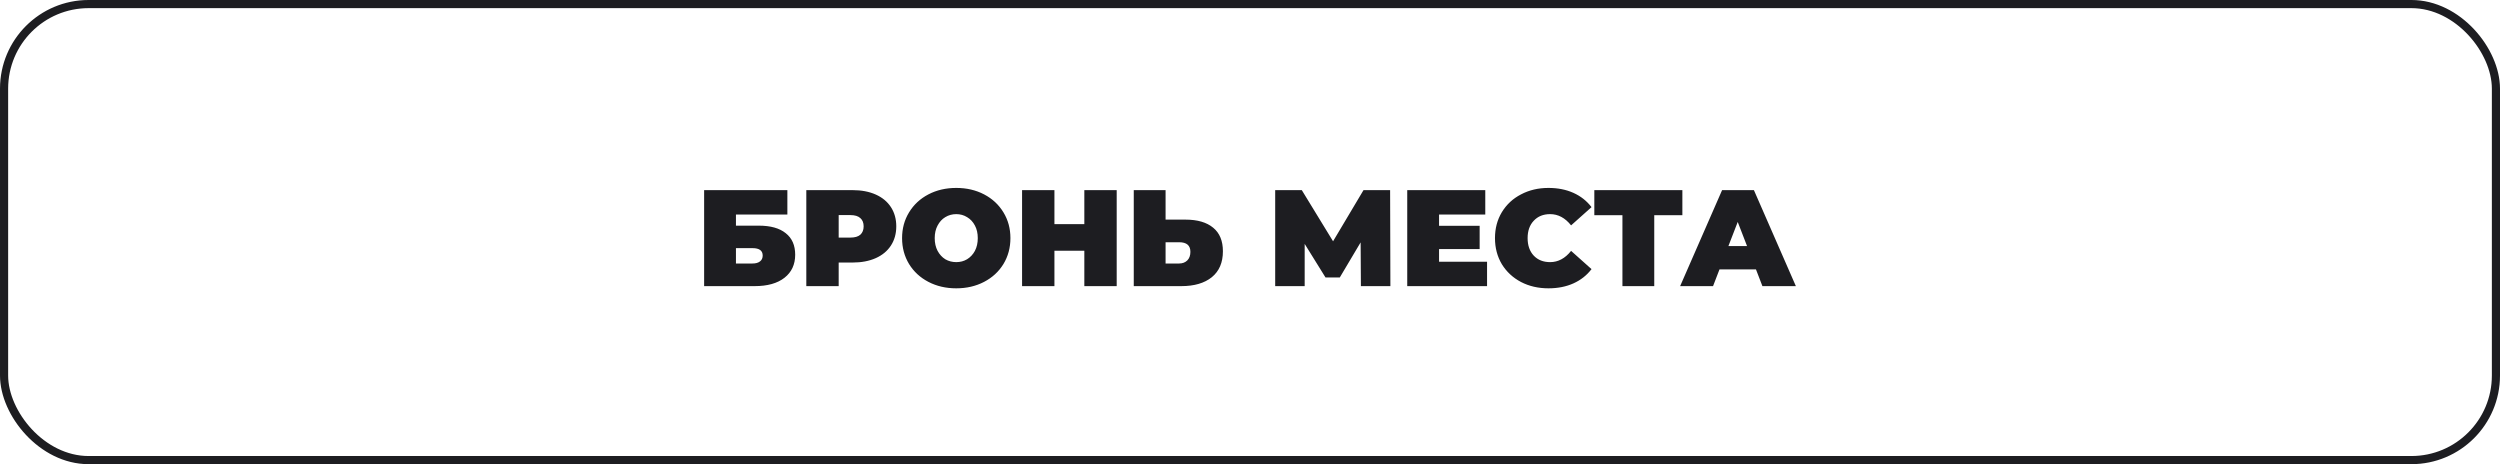
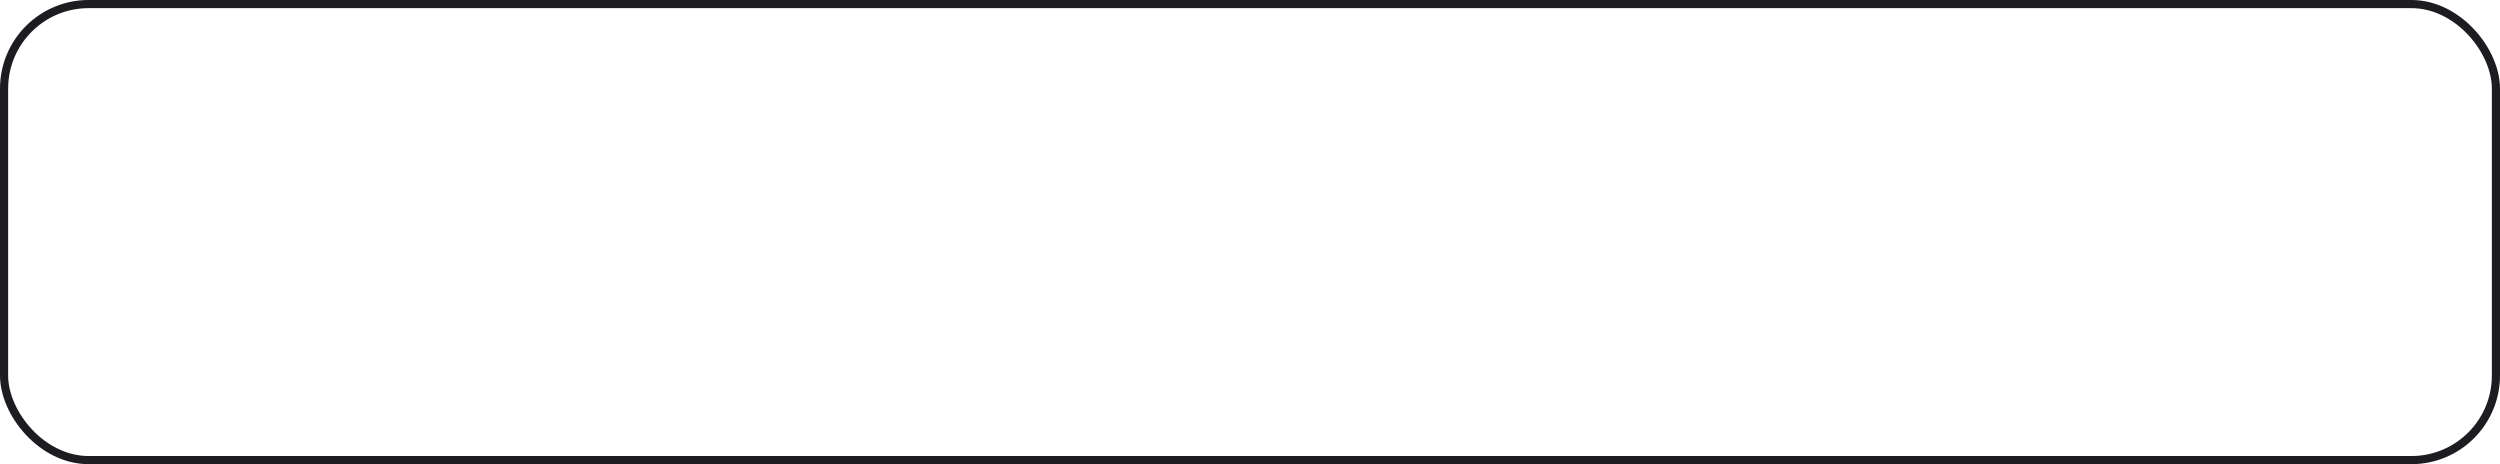
<svg xmlns="http://www.w3.org/2000/svg" width="307" height="57" viewBox="0 0 307 57" fill="none">
  <rect x="0.5" y="0.5" width="306" height="56" rx="10.382" stroke="#1D1D21" />
-   <path d="M86.467 23.348H96.689V26.346H90.374V27.71H93.186C94.623 27.71 95.724 28.018 96.487 28.636C97.262 29.242 97.649 30.123 97.649 31.28C97.649 32.481 97.211 33.424 96.335 34.109C95.46 34.794 94.242 35.136 92.681 35.136H86.467V23.348ZM92.412 32.358C92.805 32.358 93.108 32.273 93.321 32.105C93.546 31.937 93.658 31.695 93.658 31.381C93.658 30.775 93.242 30.471 92.412 30.471H90.374V32.358H92.412ZM104.691 23.348C105.78 23.348 106.728 23.527 107.537 23.887C108.345 24.246 108.968 24.762 109.406 25.436C109.844 26.11 110.063 26.896 110.063 27.794C110.063 28.692 109.844 29.478 109.406 30.152C108.968 30.825 108.345 31.342 107.537 31.701C106.728 32.06 105.78 32.24 104.691 32.24H102.99V35.136H99.015V23.348H104.691ZM104.438 29.175C104.977 29.175 105.381 29.057 105.65 28.821C105.92 28.574 106.055 28.232 106.055 27.794C106.055 27.356 105.92 27.019 105.65 26.783C105.381 26.536 104.977 26.413 104.438 26.413H102.99V29.175H104.438ZM117.427 35.406C116.159 35.406 115.019 35.142 114.009 34.614C112.998 34.087 112.207 33.357 111.634 32.425C111.062 31.482 110.775 30.421 110.775 29.242C110.775 28.063 111.062 27.008 111.634 26.076C112.207 25.133 112.998 24.398 114.009 23.87C115.019 23.342 116.159 23.078 117.427 23.078C118.696 23.078 119.836 23.342 120.846 23.87C121.857 24.398 122.648 25.133 123.221 26.076C123.793 27.008 124.08 28.063 124.08 29.242C124.08 30.421 123.793 31.482 123.221 32.425C122.648 33.357 121.857 34.087 120.846 34.614C119.836 35.142 118.696 35.406 117.427 35.406ZM117.427 32.189C117.921 32.189 118.365 32.071 118.758 31.836C119.162 31.589 119.482 31.246 119.718 30.808C119.954 30.359 120.071 29.837 120.071 29.242C120.071 28.647 119.954 28.131 119.718 27.693C119.482 27.244 119.162 26.901 118.758 26.666C118.365 26.419 117.921 26.295 117.427 26.295C116.933 26.295 116.484 26.419 116.08 26.666C115.687 26.901 115.373 27.244 115.137 27.693C114.901 28.131 114.783 28.647 114.783 29.242C114.783 29.837 114.901 30.359 115.137 30.808C115.373 31.246 115.687 31.589 116.08 31.836C116.484 32.071 116.933 32.189 117.427 32.189ZM137.13 23.348V35.136H133.156V30.791H129.484V35.136H125.51V23.348H129.484V27.524H133.156V23.348H137.13ZM145.575 26.969C147.046 26.969 148.18 27.3 148.977 27.962C149.774 28.613 150.173 29.579 150.173 30.859C150.173 32.24 149.718 33.301 148.809 34.042C147.899 34.772 146.653 35.136 145.07 35.136H139.226V23.348H143.133V26.969H145.575ZM144.8 32.358C145.205 32.358 145.536 32.234 145.794 31.987C146.052 31.729 146.181 31.375 146.181 30.926C146.181 30.14 145.721 29.747 144.8 29.747H143.133V32.358H144.8ZM167.119 35.136L167.085 29.764L164.525 34.075H162.774L160.214 29.95V35.136H156.593V23.348H159.86L163.7 29.63L167.439 23.348H170.706L170.74 35.136H167.119ZM182.611 32.139V35.136H172.809V23.348H182.392V26.346H176.716V27.727H181.701V30.589H176.716V32.139H182.611ZM190.151 35.406C188.905 35.406 187.782 35.148 186.783 34.631C185.784 34.104 184.998 33.374 184.425 32.442C183.864 31.499 183.583 30.432 183.583 29.242C183.583 28.052 183.864 26.991 184.425 26.059C184.998 25.116 185.784 24.386 186.783 23.87C187.782 23.342 188.905 23.078 190.151 23.078C191.296 23.078 192.318 23.28 193.216 23.685C194.114 24.089 194.855 24.673 195.439 25.436L192.93 27.676C192.2 26.755 191.341 26.295 190.353 26.295C189.522 26.295 188.854 26.564 188.349 27.103C187.844 27.631 187.591 28.344 187.591 29.242C187.591 30.14 187.844 30.859 188.349 31.398C188.854 31.925 189.522 32.189 190.353 32.189C191.341 32.189 192.2 31.729 192.93 30.808L195.439 33.048C194.855 33.812 194.114 34.395 193.216 34.8C192.318 35.204 191.296 35.406 190.151 35.406ZM206.595 26.43H203.142V35.136H199.235V26.43H195.783V23.348H206.595V26.43ZM215.633 33.082H211.153L210.362 35.136H206.32L211.473 23.348H215.38L220.533 35.136H216.424L215.633 33.082ZM214.538 30.219L213.393 27.255L212.248 30.219H214.538Z" fill="#1D1D21" />
</svg>